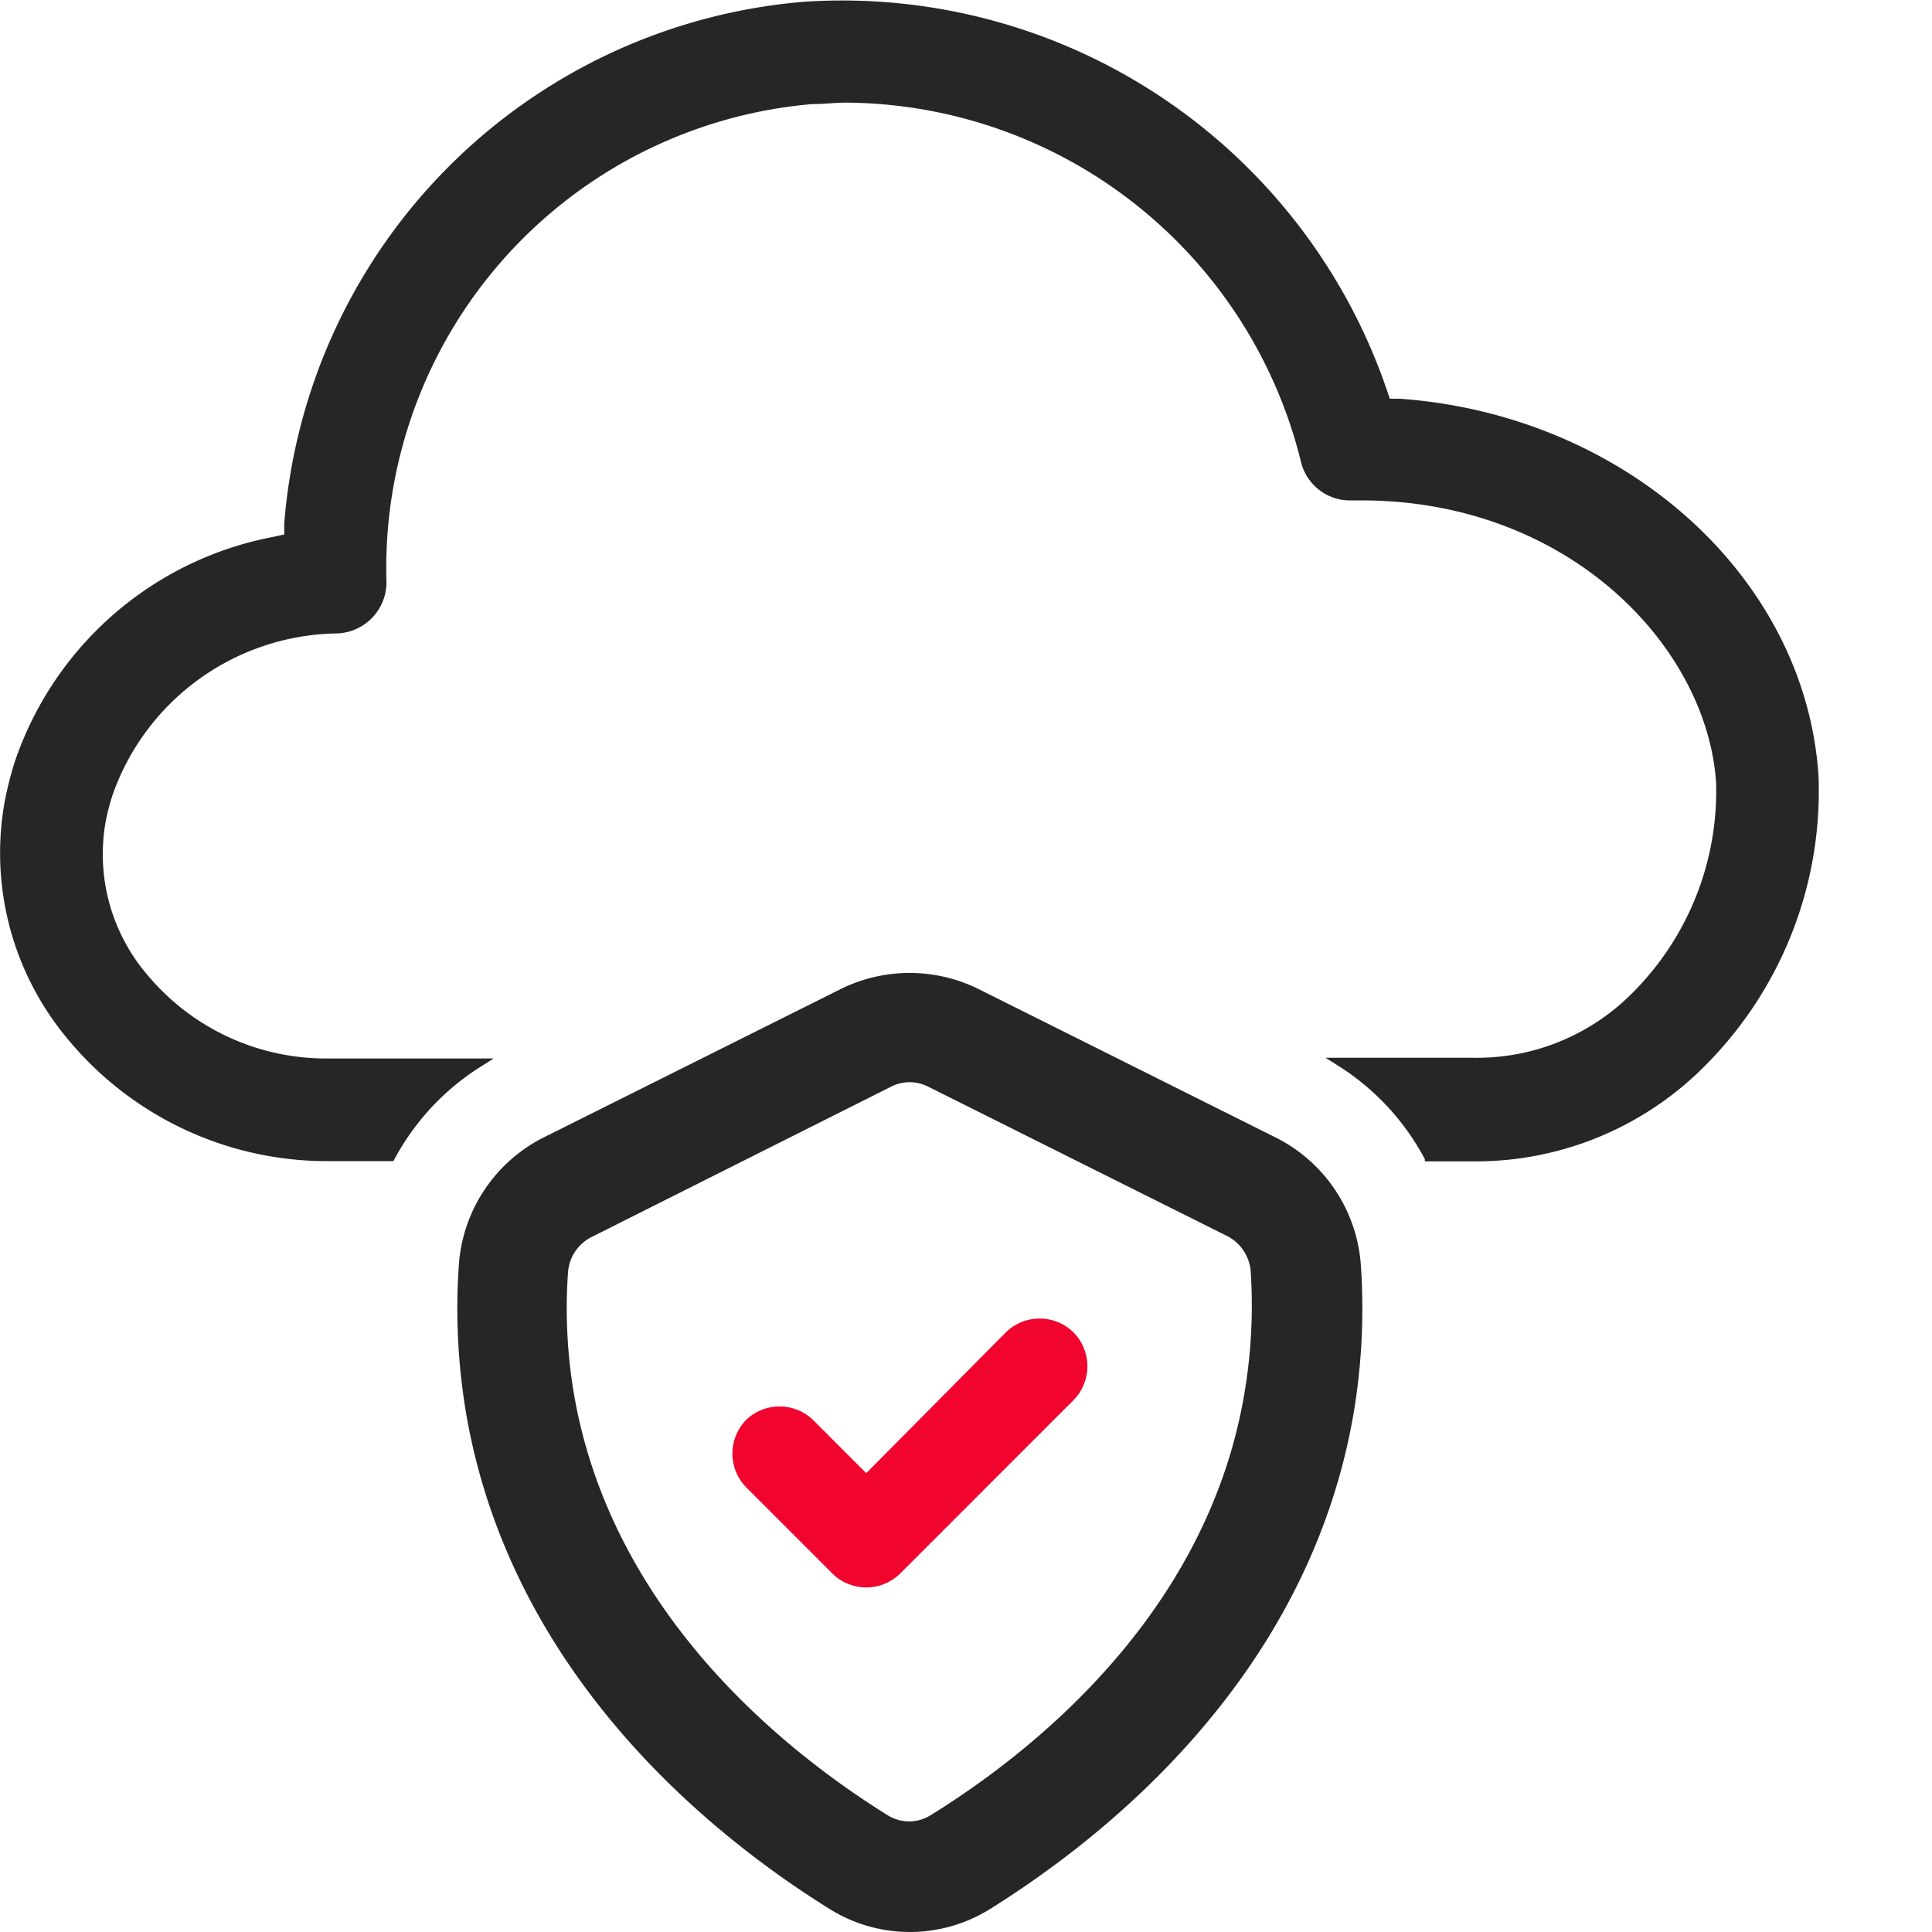
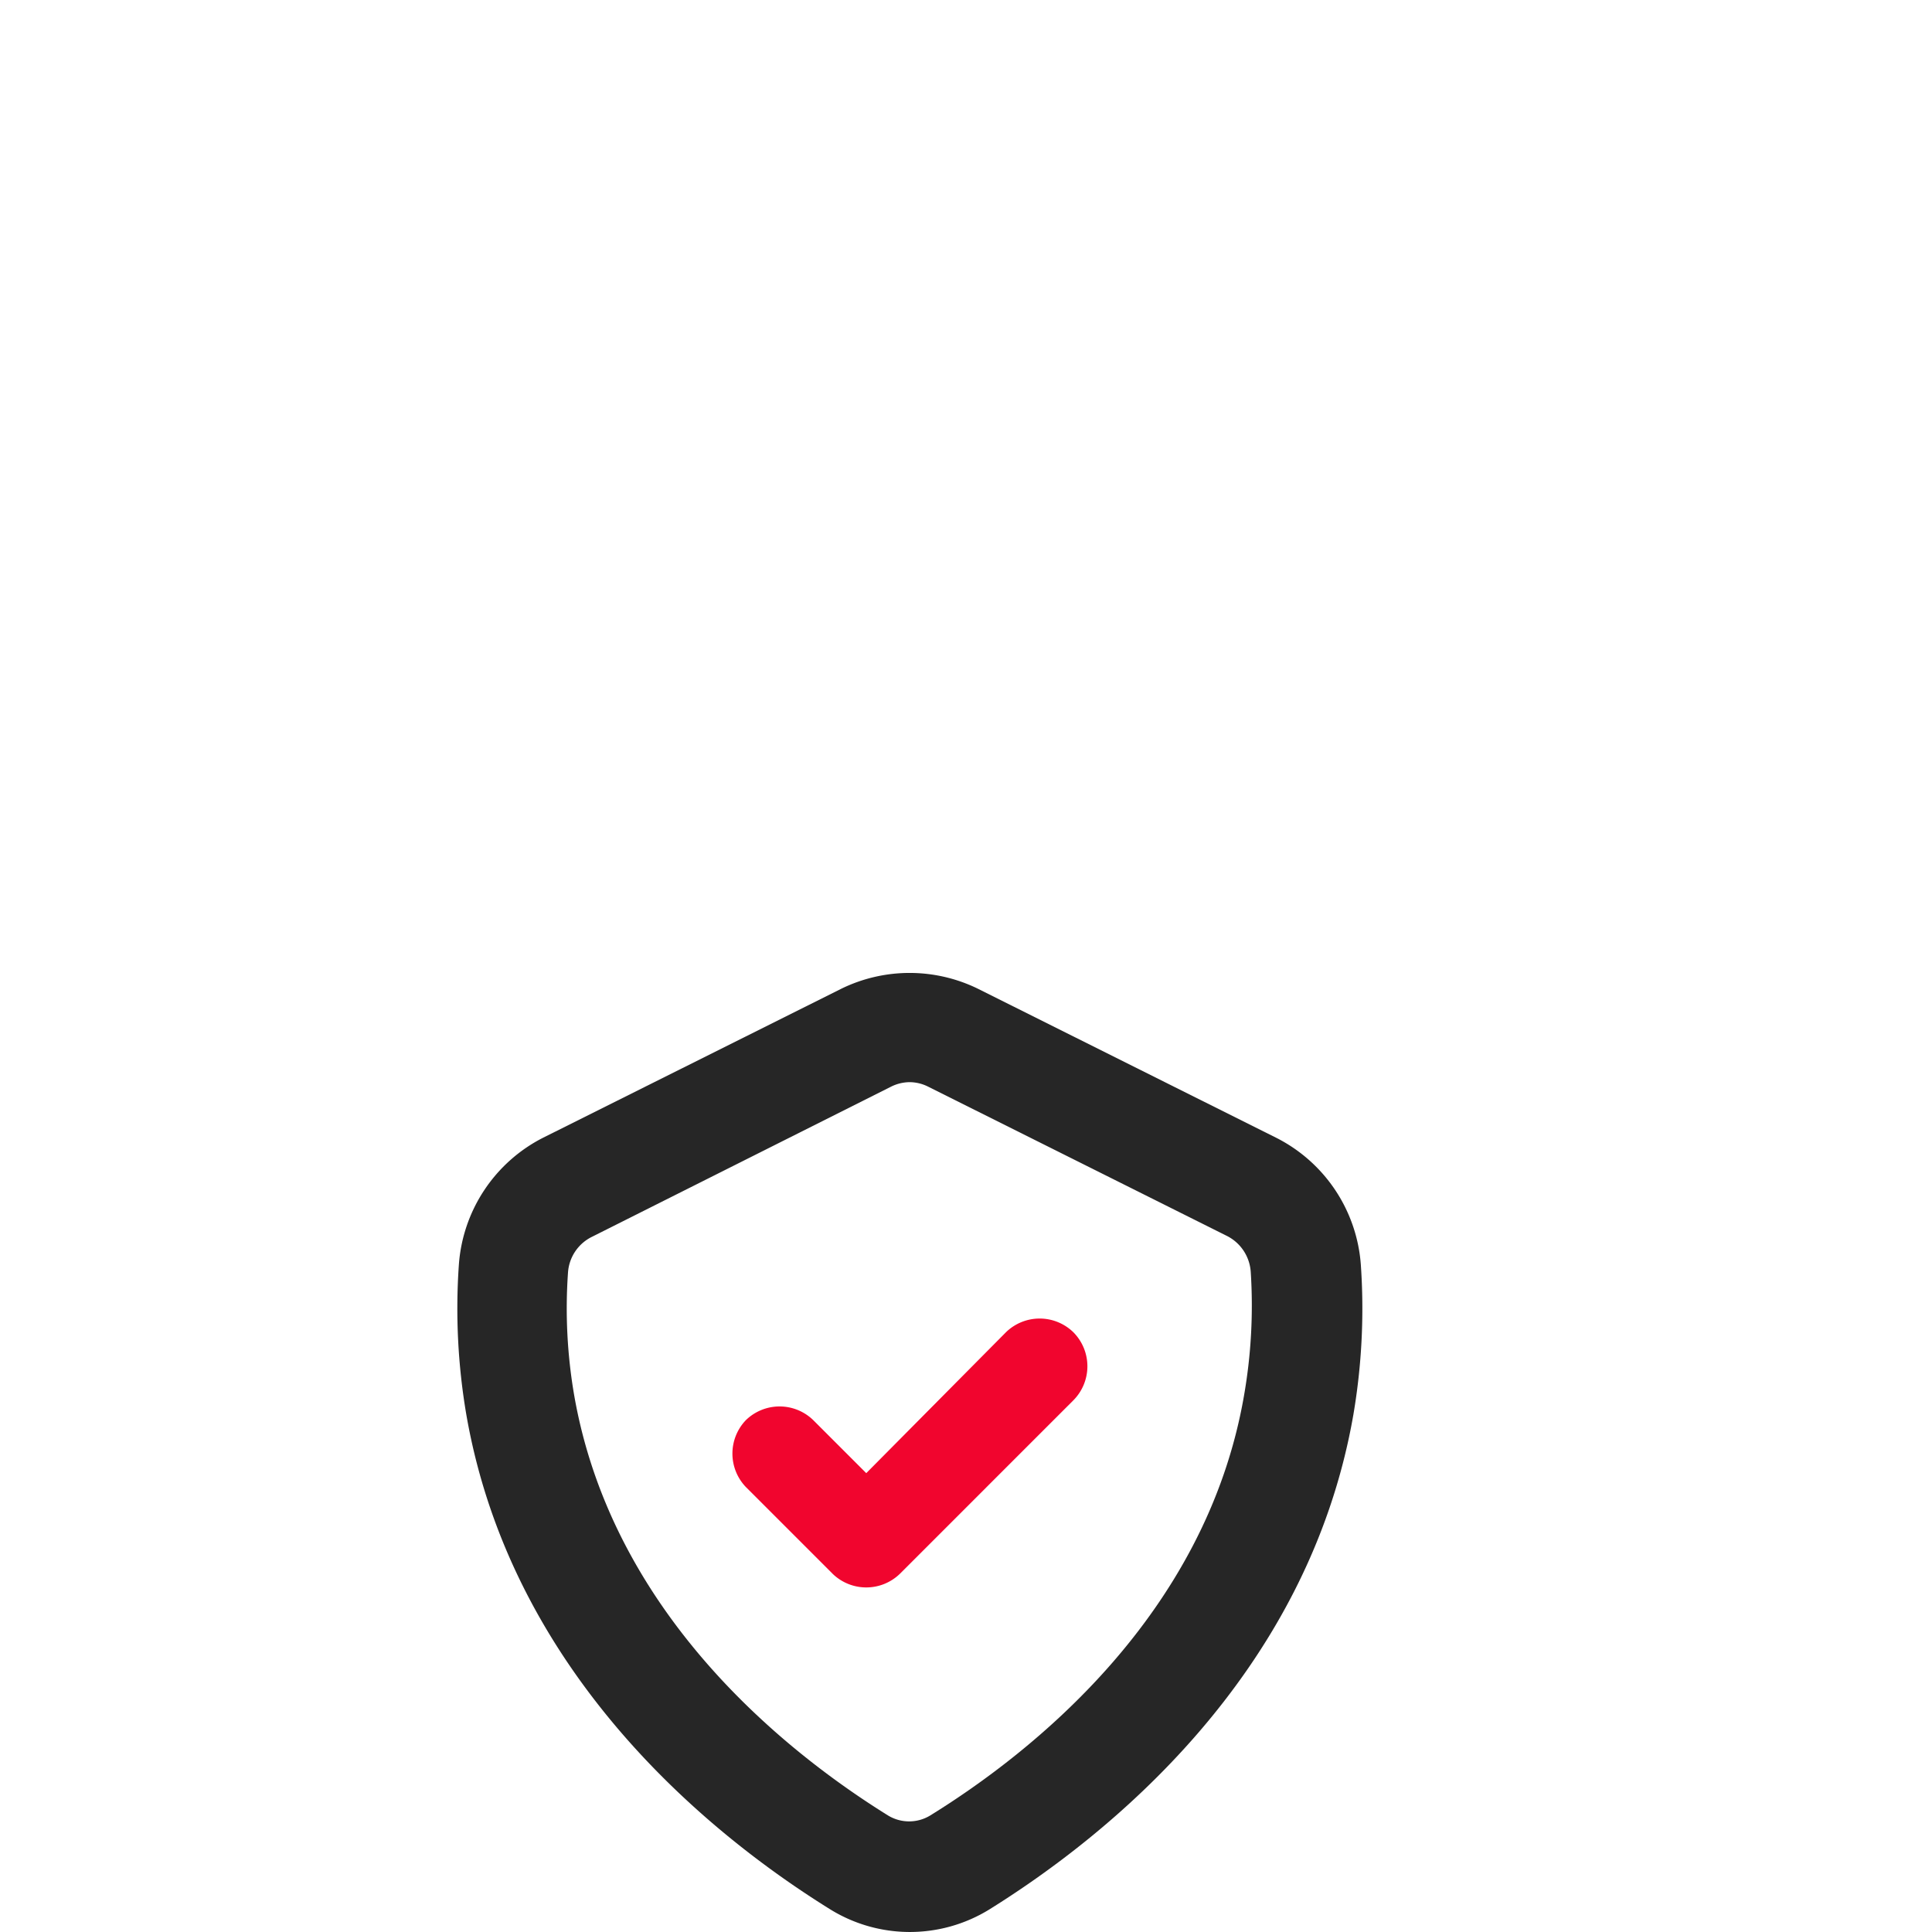
<svg xmlns="http://www.w3.org/2000/svg" id="be719bc4-ea1e-468e-86c0-b15ccd9eeb51" data-name="Layer 1" viewBox="0 0 80 80">
  <defs>
    <style>.fcaeb7b1-ec2c-40cc-8ff3-2f061f20c1ef{fill:#f1052e;}.ba699535-f5b3-4043-9964-d046e71e03c5{fill:#262626;}</style>
  </defs>
  <path class="fcaeb7b1-ec2c-40cc-8ff3-2f061f20c1ef" d="M44.44,55.16a2,2,0,0,0-2.78,0L35.87,61l-2.2-2.2a2,2,0,0,0-2.78,0,2,2,0,0,0,0,2.78l3.59,3.59a2,2,0,0,0,2.78,0l7.18-7.18A2,2,0,0,0,44.44,55.16Z" />
  <path class="ba699535-f5b3-4043-9964-d046e71e03c5" d="M52.84,47.11,40.49,40.94a6.44,6.44,0,0,0-5.65,0L22.49,47.11A6.41,6.41,0,0,0,19,52.38a26.15,26.15,0,0,0,.31,6.2c1.89,10.86,10.26,17.5,15.08,20.49a6.27,6.27,0,0,0,6.57,0c4.82-3,13.19-9.63,15.08-20.49a26.18,26.18,0,0,0,.31-6.2A6.41,6.41,0,0,0,52.84,47.11ZM51.51,57.8c-1.58,9.1-8.81,14.79-13,17.38a1.68,1.68,0,0,1-1.73,0c-4.17-2.59-11.4-8.28-13-17.38a21.2,21.2,0,0,1-.26-5.11,1.78,1.78,0,0,1,1-1.48L36.89,45a1.75,1.75,0,0,1,.77-.19,1.73,1.73,0,0,1,.78.19l12.35,6.17a1.8,1.8,0,0,1,1,1.49A21.67,21.67,0,0,1,51.51,57.8Z" />
-   <path class="ba699535-f5b3-4043-9964-d046e71e03c5" d="M75.3,32.12h0c-.54-8.23-8-14.94-17.34-15.61l-.41,0-.13-.38A23.84,23.84,0,0,0,33.33.07,23.54,23.54,0,0,0,11.77,21.68l0,.45-.45.1A14.07,14.07,0,0,0,.59,31.61,15.28,15.28,0,0,0,.2,33.16a12,12,0,0,0,2.65,9.92,13.93,13.93,0,0,0,10.65,5h2.79l.05-.09a10.21,10.21,0,0,1,3.58-3.83l.52-.33H13.5a9.63,9.63,0,0,1-7.37-3.43A7.68,7.68,0,0,1,4.38,34a9.51,9.51,0,0,1,.27-1.05,10,10,0,0,1,9.27-6.72A2.12,2.12,0,0,0,16,24,19.28,19.28,0,0,1,33.64,4.31c.46,0,.94-.06,1.41-.06A19.53,19.53,0,0,1,53.86,19.08a2.09,2.09,0,0,0,1.94,1.64h.57c8.6,0,14.32,6.07,14.69,11.69a11.81,11.81,0,0,1-3.43,8.67A9.06,9.06,0,0,1,61,43.8H54.89l.52.33A10.21,10.21,0,0,1,59,48l0,.09h2A13.36,13.36,0,0,0,70.73,44,16.08,16.08,0,0,0,75.3,32.12Z" />
</svg>